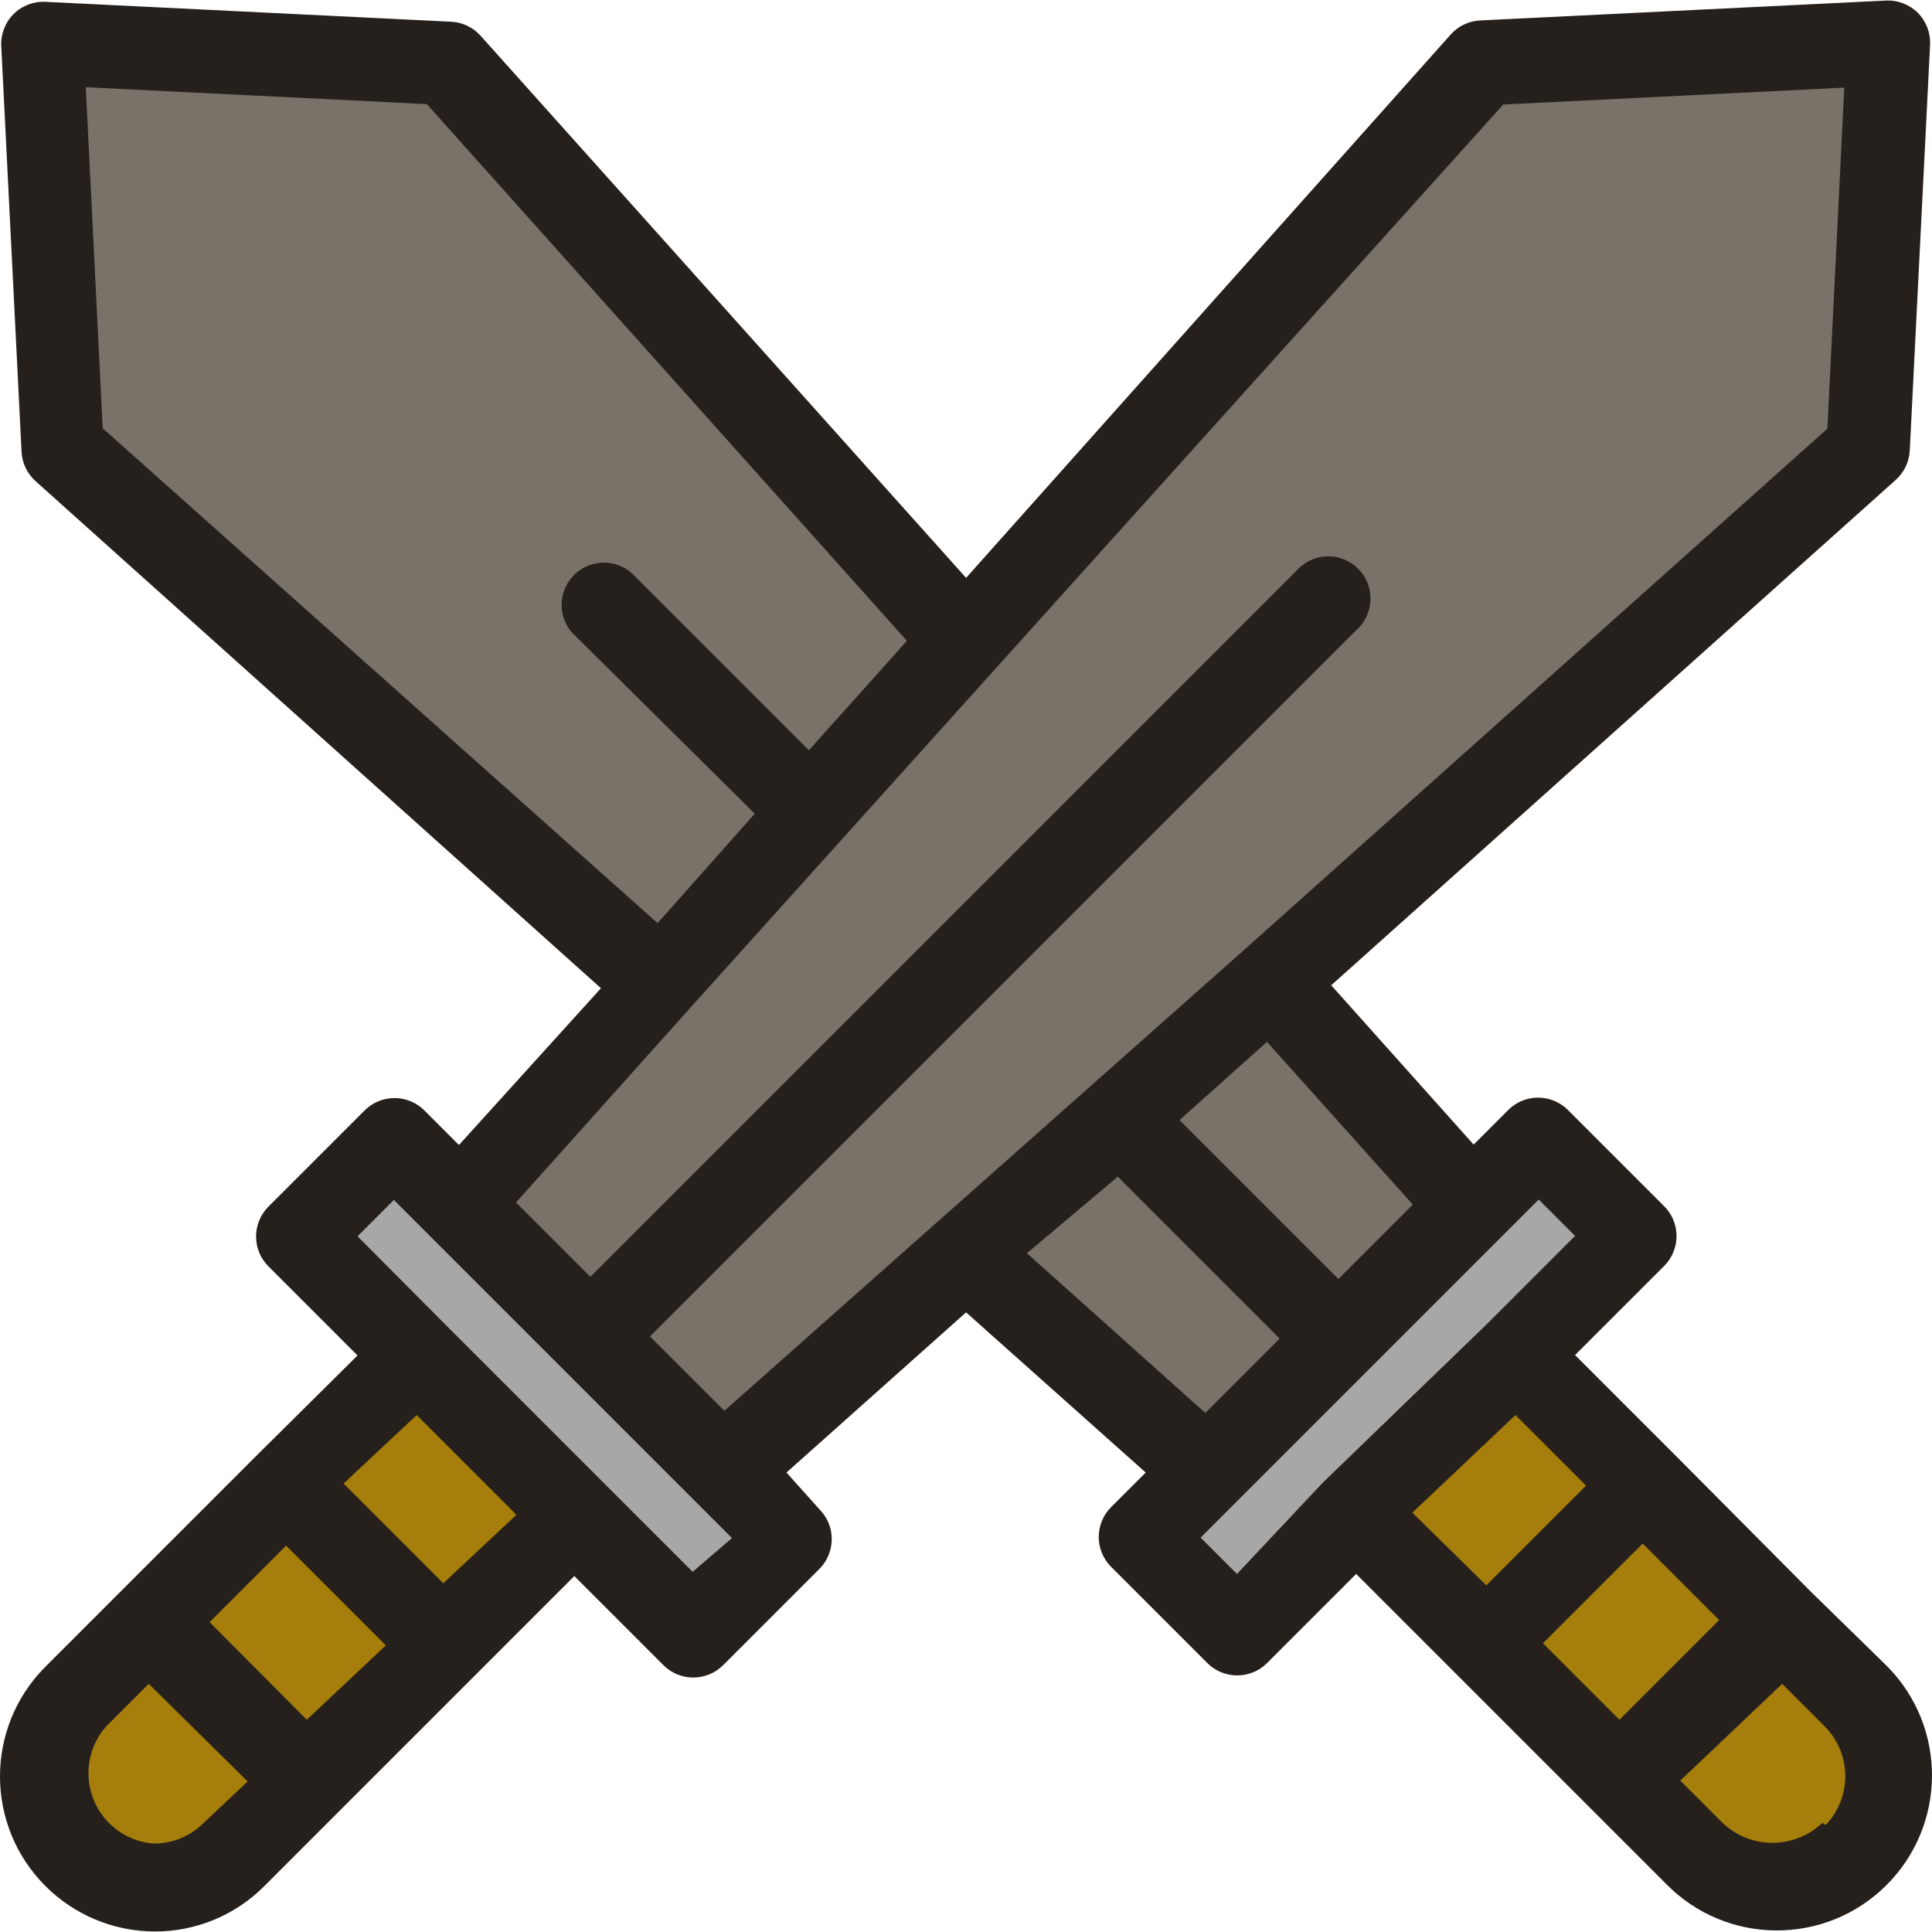
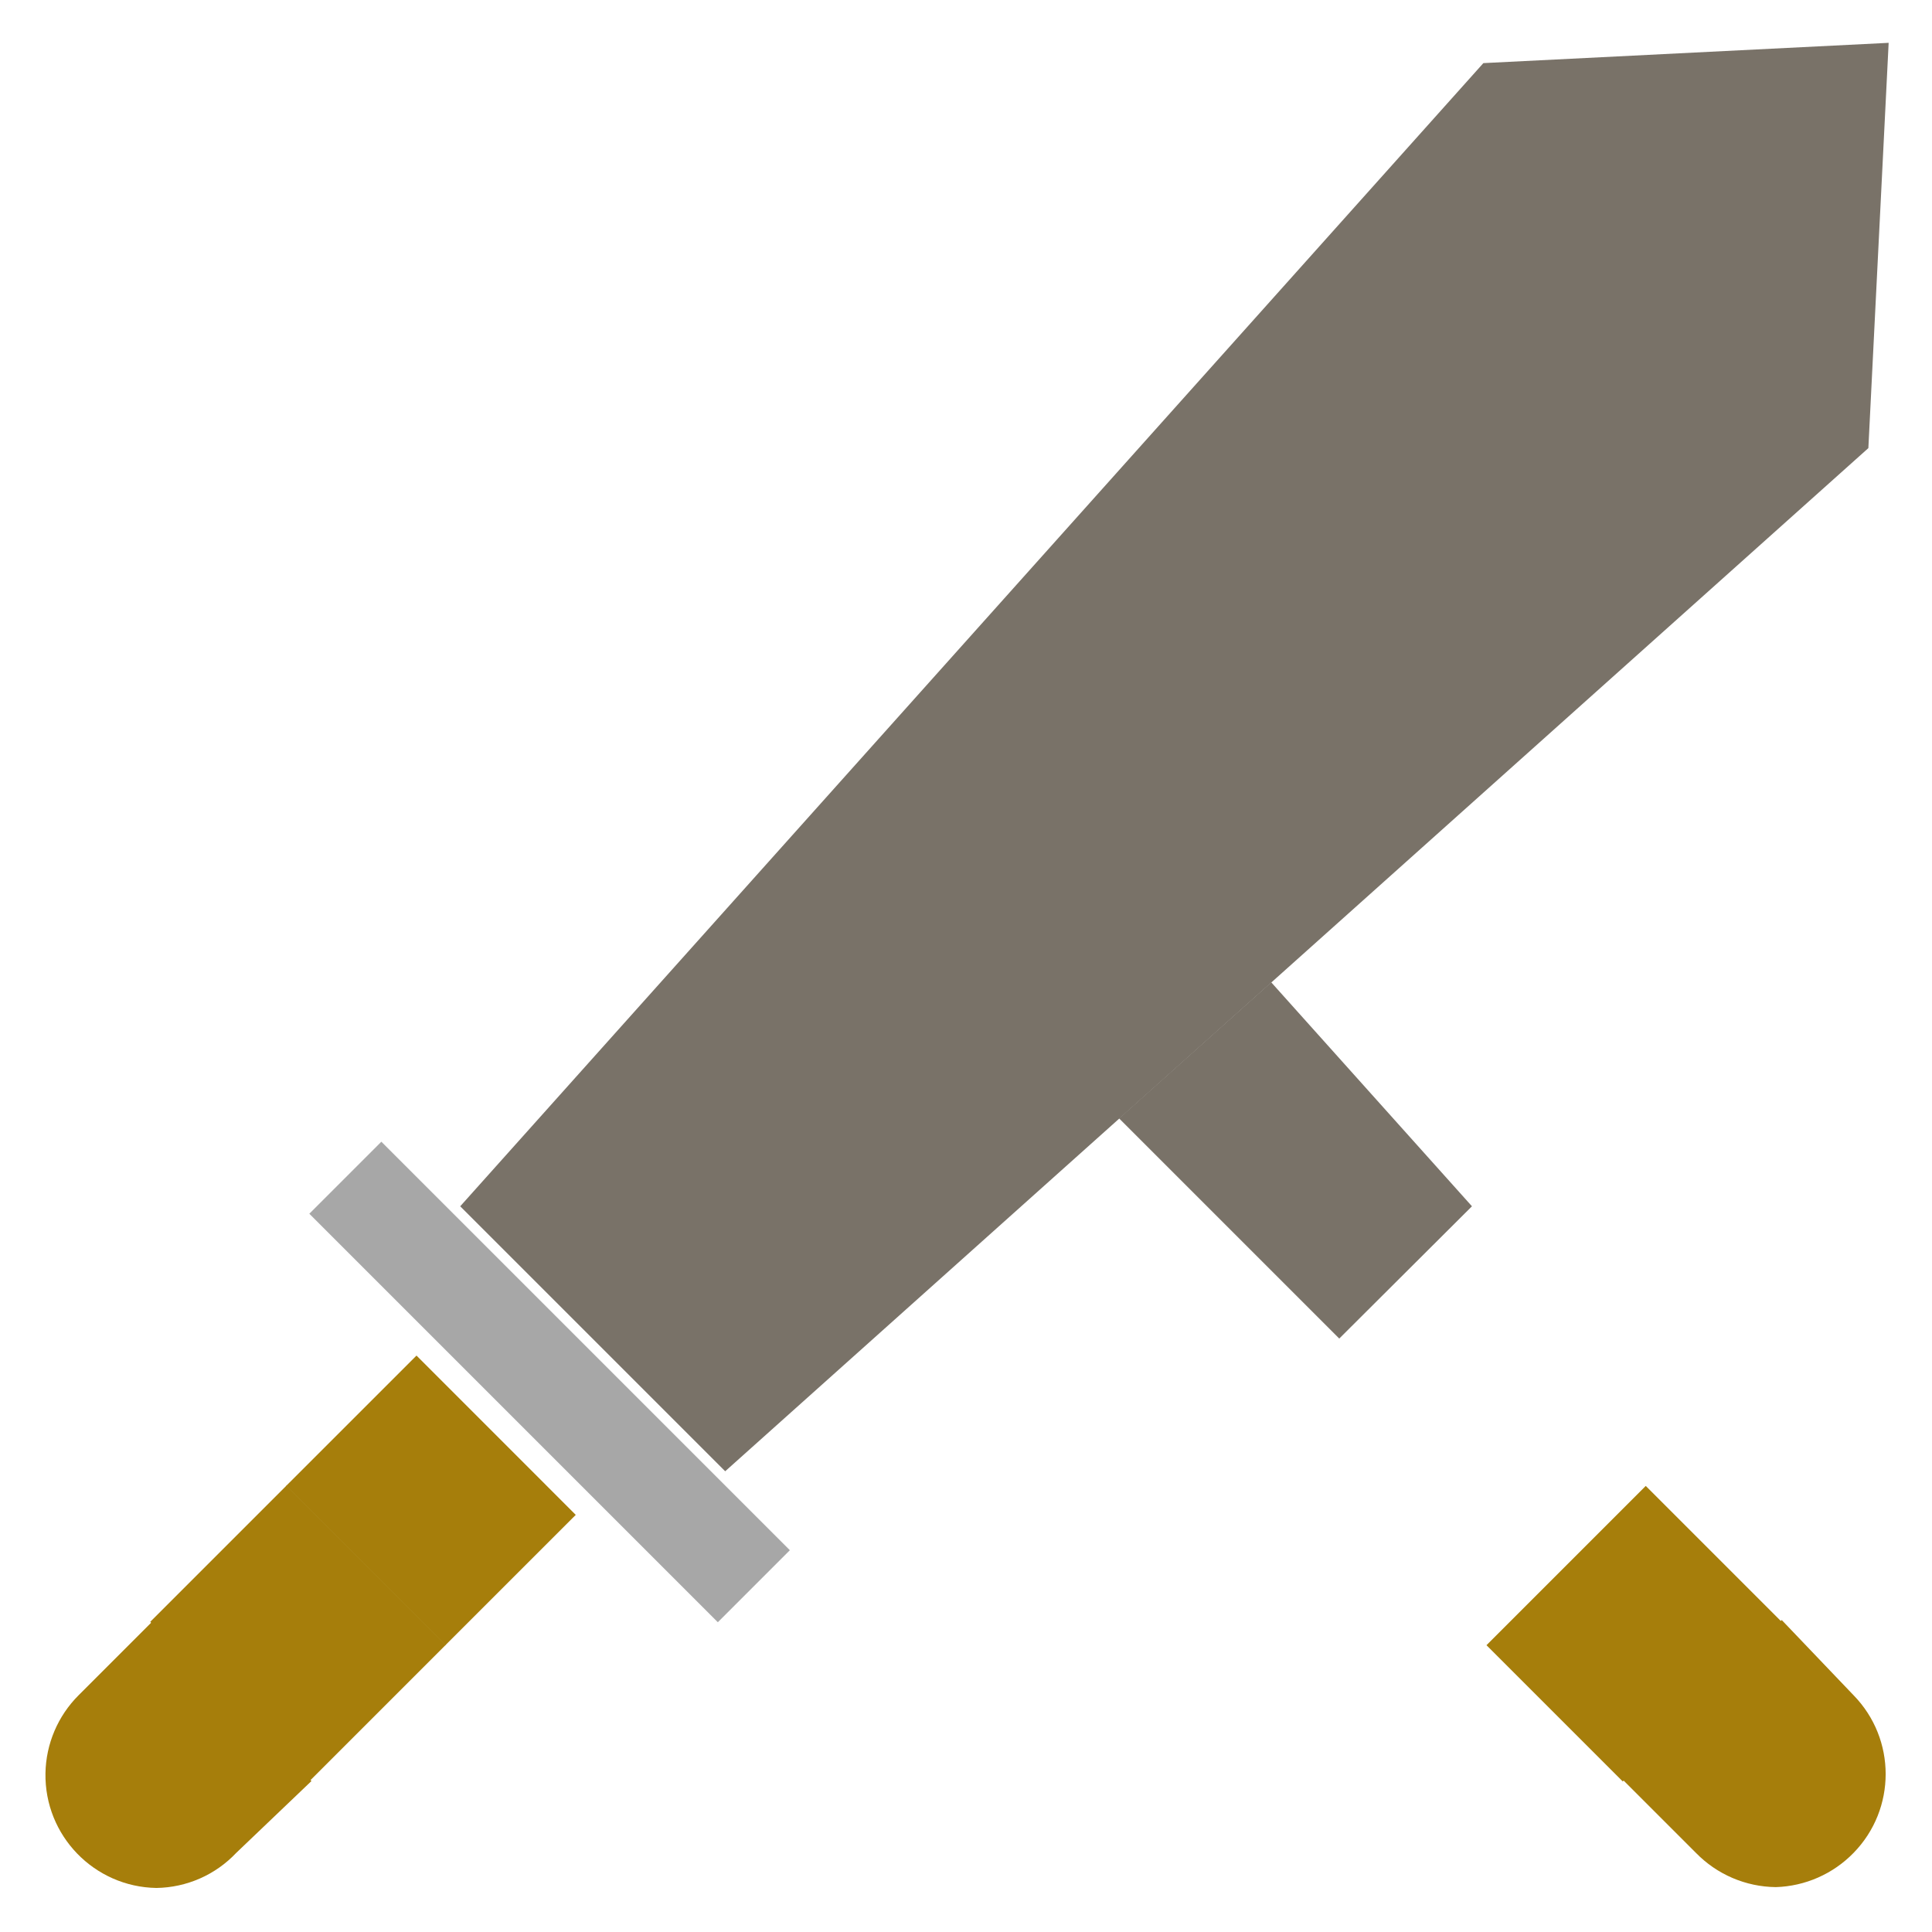
<svg xmlns="http://www.w3.org/2000/svg" xmlns:ns1="http://sodipodi.sourceforge.net/DTD/sodipodi-0.dtd" xmlns:ns2="http://www.inkscape.org/namespaces/inkscape" version="1.1" id="Capa_1" x="0px" y="0px" viewBox="0 0 365.725 365.725" style="enable-background:new 0 0 365.725 365.725;;opacity:1" xml:space="preserve" ns1:docname="weapon.svg" ns2:version="0.92.1 r15371">
  <ns1:namedview pagecolor="#ffffff" bordercolor="#666666" borderopacity="1" objecttolerance="10" gridtolerance="10" guidetolerance="10" ns2:pageopacity="0" ns2:pageshadow="2" ns2:window-width="767" ns2:window-height="480" id="namedview12217" showgrid="false" ns2:zoom="0.64529358" ns2:cx="-1.5496822" ns2:cy="182.8625" ns2:window-x="0" ns2:window-y="0" ns2:window-maximized="0" ns2:current-layer="Capa_1" />
  <defs id="defs12219" />
  <g id="g12154">
    <path style="fill:#a7a7a7;;opacity:1" d="M58.558,229.757l13.633-13.633l77.33,77.33l-13.633,13.633L58.558,229.757z" id="path12150" />
-     <path style="fill:#a7a7a7;;opacity:1" d="M215.582,296.229l77.33-77.33l13.633,13.633l-77.33,77.33L215.582,296.229z" id="path12152" />
  </g>
  <g id="g12162">
    <path style="fill:#a67e0b;;opacity:1" d="M54.176,281.267l24.668-24.659l30.146,30.156l-24.668,24.659L54.176,281.267z" id="path12156" />
    <path style="fill:#a67e0b;;opacity:1" d="M29.599,357.388c-11.795-0.201-21.194-9.926-20.992-21.721c0.095-5.547,2.344-10.84,6.272-14.759   l13.92-13.92l30.16,30.16l-14.24,13.6C40.784,354.914,35.329,357.309,29.599,357.388z" id="path12158" />
    <path style="fill:#a67e0b;;opacity:1" d="M28.438,307.013l25.795-25.795l30.151,30.151l-25.795,25.795L28.438,307.013z" id="path12160" />
  </g>
  <g id="g12168">
    <path style="fill:#797268;;opacity:1" d="M211.839,211.708l28.8-25.76l38,42.4l-25.12,25.04L211.839,211.708z" id="path12164" />
-     <path style="fill:#797268;;opacity:1" d="M12.079,84.828l-3.84-76.72l76.72,3.84l97.92,109.44l-57.76,64.56L12.079,84.828z" id="path12166" />
  </g>
  <g id="g12176">
-     <path style="fill:#a67e0b;;opacity:1" d="M256.659,286.663l30.151-30.151l24.664,24.664l-30.151,30.151L256.659,286.663z" id="path12170" />
    <path style="fill:#a67e0b;;opacity:1" d="M336.159,357.228c-5.701-0.064-11.142-2.396-15.12-6.48l-13.92-13.92l30.16-30.16l13.6,14.24   c8.099,8.298,8.099,21.542,0,29.84C346.999,354.736,341.721,357.06,336.159,357.228L336.159,357.228z" id="path12172" />
    <path style="fill:#a67e0b;;opacity:1" d="M281.388,311.434l30.151-30.151l25.795,25.795l-30.151,30.151L281.388,311.434z" id="path12174" />
  </g>
  <g id="g12182">
-     <path style="fill:#797268;;opacity:1" d="M182.879,237.628l28.96-25.92l41.68,41.68l-25.04,25.12L182.879,237.628z" id="path12178" />
    <path style="fill:#797268;;opacity:1" d="M87.119,228.348l193.68-216.4l76.72-3.84l-3.84,76.72l-216.4,193.68L87.119,228.348z" id="path12180" />
  </g>
-   <path style="fill:#26201d;;opacity:1" d="M342.879,301.388l-25.68-25.84l-19.04-19.04l16.88-16.88c3.102-3.12,3.102-8.16,0-11.28l-18.24-18.24  c-3.12-3.102-8.16-3.102-11.28,0l-6.56,6.56l-26.96-30.16l106.88-95.68c1.596-1.437,2.547-3.455,2.64-5.6l3.84-76.72  c0.123-2.264-0.72-4.474-2.32-6.08c-1.606-1.6-3.816-2.443-6.08-2.32l-76.72,3.76c-2.145,0.093-4.163,1.044-5.6,2.64l-91.76,102.88  L90.959,6.748c-1.437-1.596-3.455-2.547-5.6-2.64l-76.72-3.76c-2.264-0.123-4.474,0.72-6.08,2.32c-1.6,1.606-2.443,3.816-2.32,6.08  l3.84,76.72c0.093,2.145,1.044,4.163,2.64,5.6l107.04,96l-26.88,29.68l-6.56-6.56c-3.12-3.102-8.16-3.102-11.28,0l-18.24,18.24  c-3.102,3.12-3.102,8.16,0,11.28l16.88,16.88l-19.12,18.96l-40,40c-11.443,11.488-11.407,30.078,0.081,41.521  c5.483,5.461,12.9,8.537,20.639,8.559c7.772,0.026,15.232-3.056,20.72-8.56l58.72-58.72l16.88,16.88c3.12,3.102,8.16,3.102,11.28,0  l18.24-18.24c3.102-3.12,3.102-8.16,0-11.28l-6.24-6.96l34-30.32l34,30.32l-6.56,6.56c-3.102,3.12-3.102,8.16,0,11.28l18.24,18.24  c3.12,3.102,8.16,3.102,11.28,0l16.88-16.88l19.04,19.04l25.76,25.76l13.92,13.92c11.374,11.557,29.963,11.705,41.52,0.331  s11.705-29.963,0.331-41.52c-0.11-0.111-0.22-0.222-0.331-0.331L342.879,301.388z M267.439,228.028l-14.08,14.08l-30.08-30.08  l16.56-14.8L267.439,228.028z M19.439,81.068l-3.2-64.56l64.56,3.2l90.88,101.6l-18.56,20.72l-33.6-33.6  c-3.356-2.874-8.406-2.483-11.28,0.873c-2.565,2.995-2.565,7.412,0,10.407l34.64,34.32l-18.4,20.72L19.439,81.068z M38.559,345.068  c-2.498,2.514-5.896,3.925-9.44,3.92c-7.358-0.546-12.881-6.954-12.334-14.312c0.218-2.943,1.405-5.73,3.374-7.928l8-8l18.72,18.48  L38.559,345.068z M58.079,325.548l-18.4-18.48l14.48-14.48l18.88,18.88L58.079,325.548z M83.919,299.708l-18.88-18.88l13.84-12.96  l18.88,18.88L83.919,299.708z M131.119,297.548l-16.8-16.8l-30.16-30.16l-16.48-16.56l6.88-6.88l64,64L131.119,297.548z   M137.119,267.068l-14.08-14.08l133.6-133.6c3.356-2.874,3.747-7.924,0.873-11.28s-7.924-3.747-11.28-0.873  c-0.313,0.268-0.605,0.56-0.873,0.873l-133.6,133.6l-14.08-14.08l32.8-36.64l154.08-171.2l64.56-3.2l-3.2,64.56l-110.56,98.8  L137.119,267.068z M194.399,237.228l17.2-14.48l30.64,30.64l-14.08,14.08L194.399,237.228z M250.399,280.668l-16.24,17.28  l-6.88-6.88l64-64l6.88,6.88l-16.88,16.88L250.399,280.668z M267.359,286.348l19.52-18.48l13.36,13.36l-18.88,18.88L267.359,286.348  z M306.559,325.548l-14.48-14.48l18.88-18.88l14.48,14.48L306.559,325.548z M344.959,345.068c-5.285,5.039-13.595,5.039-18.88,0  l-8-8l19.28-18.32l8,8c5.17,5.131,5.276,13.458,0.24,18.72L344.959,345.068z" id="path12184" />
  <g id="g12186">
</g>
  <g id="g12188">
</g>
  <g id="g12190">
</g>
  <g id="g12192">
</g>
  <g id="g12194">
</g>
  <g id="g12196">
</g>
  <g id="g12198">
</g>
  <g id="g12200">
</g>
  <g id="g12202">
</g>
  <g id="g12204">
</g>
  <g id="g12206">
</g>
  <g id="g12208">
</g>
  <g id="g12210">
</g>
  <g id="g12212">
</g>
  <g id="g12214">
</g>
</svg>